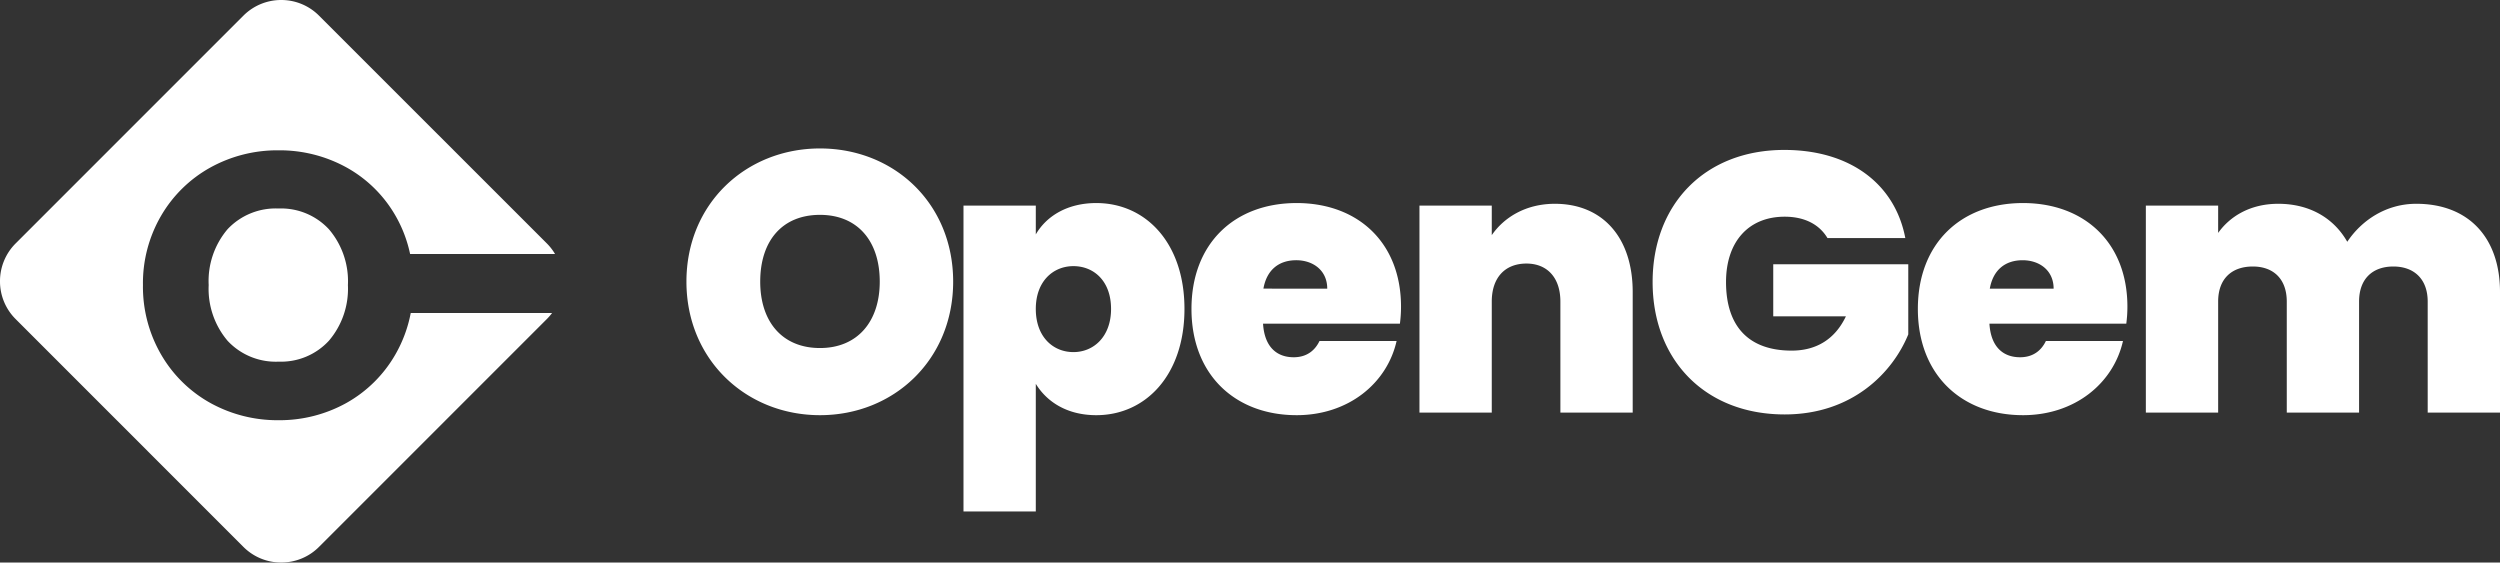
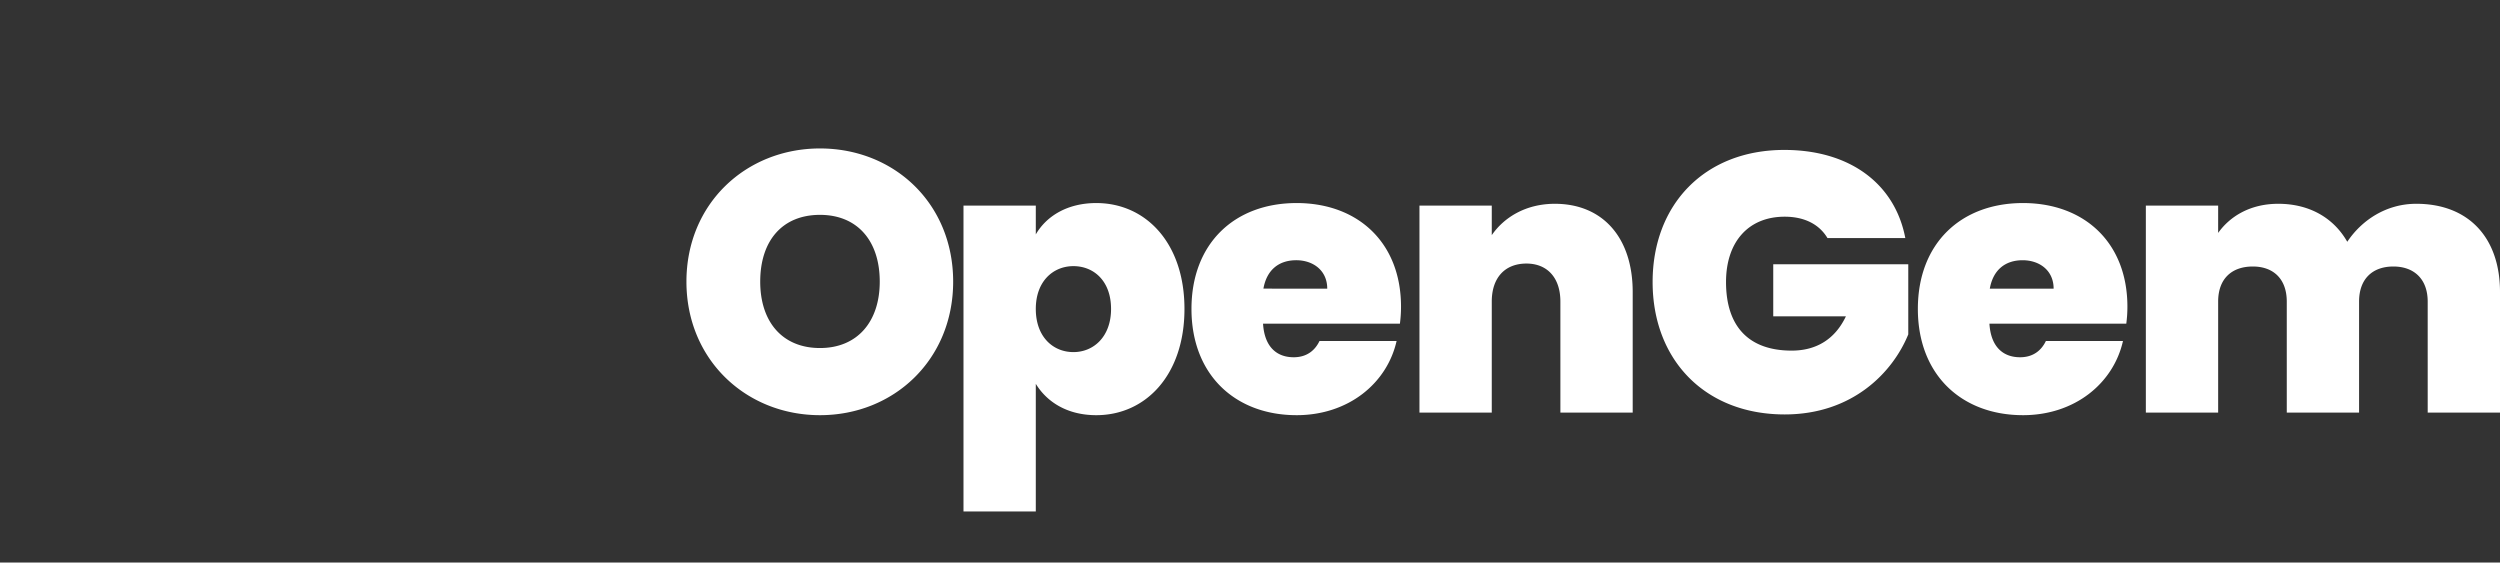
<svg xmlns="http://www.w3.org/2000/svg" width="3085.208" height="694.201" viewBox="0 0 3085.208 694.201">
  <rect x="0" y="0" width="3085.208" height="694.201" fill="#333333" stroke="none" />
  <g id="Groupe_376" data-name="Groupe 376" transform="translate(-819.999 -15382.996)">
    <path id="OpenGem" d="M342.885-142.813c0-96.516-72.843-164.351-164.351-164.351-91.053,0-164.806,67.835-164.806,164.351S87.481,21.993,178.534,21.993,342.885-46.3,342.885-142.813Zm-238.1,0c0-50.535,27.316-82.4,73.753-82.4,45.982,0,73.753,31.869,73.753,82.4,0,49.624-27.771,81.948-73.753,81.948-46.438,0-73.757-32.324-73.757-81.948Zm340.084-58.274V-236.6H355.633V140.818h89.232V-16.7C458.523,5.608,483.565,22,519.529,22c61.006,0,108.809-49.624,108.809-131.117s-47.8-130.661-108.809-130.661c-35.511-.007-61.461,15.928-74.664,38.691Zm92.874,91.964c0,34.145-21.4,53.266-46.437,53.266s-46.437-18.666-46.437-53.266c0-34.145,21.4-52.811,46.437-52.811s46.433,18.21,46.433,52.811Zm228.543-60.1c20.487,0,38.242,12.292,38.242,35.055H725.764c4.1-23.214,19.121-35.05,40.519-35.05Zm123.832,99.7H794.964C789.956-59.044,780.4-49.484,763.1-49.484c-20.032,0-35.966-11.837-37.787-41.429h168.9a161.749,161.749,0,0,0,1.366-20.942c0-79.216-53.266-127.93-128.84-127.93-76.485,0-129.751,49.624-129.751,130.661,0,81.493,54.177,131.117,129.751,131.117,63.736,0,111.539-39.153,123.376-91.508ZM1092.256,18.8h89.232V-130.066c0-66.924-36.877-108.809-96.061-108.809-35.966,0-62.827,16.845-77.851,38.7V-236.6H918.341V18.8h89.232V-118.229c0-29.592,16.39-46.892,42.8-46.892,25.495,0,41.884,17.3,41.884,46.892ZM1368.6-305.343c-98.337,0-162.53,67.379-162.53,162.985,0,96.061,64.648,163.44,162.985,163.44,83.769,0,133.393-51.9,152.514-98.793v-86.5H1354.941v64.193h89.688c-13.2,27.771-35.966,42.34-66.924,42.34-52.811,0-81.037-29.592-81.037-84.679,0-49.169,27.316-80.582,72.387-80.582,24.584,0,42.8,9.561,52.811,26.4h96.061C1505.179-263.458,1449.637-305.343,1368.6-305.343Zm294.1,136.125c20.487,0,38.242,12.292,38.242,35.055h-78.761c4.1-23.219,19.119-35.055,40.519-35.055Zm123.832,99.7h-95.151c-5.008,10.471-14.568,20.032-31.869,20.032-20.032,0-35.966-11.837-37.787-41.429h168.9a161.778,161.778,0,0,0,1.375-20.94c0-79.216-53.266-127.93-128.84-127.93-76.485,0-129.751,49.624-129.751,130.661,0,81.493,54.177,131.117,129.751,131.117,63.734,0,111.54-39.153,123.374-91.508ZM2162.582,18.8h89.232v-148.87c0-66.924-38.7-108.809-103.345-108.809-37.787,0-67.835,20.942-85.135,46.892-16.845-29.592-46.892-46.892-85.135-46.892-34.6,0-59.64,15.479-74.208,35.966V-236.6H1814.76V18.8h89.232V-118.229c0-27.771,16.39-43.25,42.8-43.25,25.495,0,41.884,15.479,41.884,43.25V18.806H2077.9V-118.229c0-27.771,16.389-43.25,42.34-43.25,25.5,0,42.34,15.479,42.34,43.25Z" transform="translate(1653.393 15873.363)" fill="#fff" />
-     <path id="Soustraction_10" data-name="Soustraction 10" d="M-774.913-18883.537a65.773,65.773,0,0,1-46.82-19.414l-280.84-280.9a65.607,65.607,0,0,1-19.42-46.75,65.8,65.8,0,0,1,19.416-46.84l280.843-280.852a65.837,65.837,0,0,1,46.82-19.445,65.694,65.694,0,0,1,46.766,19.469l280.906,280.828a65.882,65.882,0,0,1,10.209,13.145H-615.9a160.919,160.919,0,0,0-18.082-47.346A157.759,157.759,0,0,0-694.2-19371a170.812,170.812,0,0,0-84.1-21.236A170.79,170.79,0,0,0-862.4-19371a160.2,160.2,0,0,0-60.676,59.352,165.2,165.2,0,0,0-22.5,85.711,166.831,166.831,0,0,0,22.5,85.9,159.867,159.867,0,0,0,60.679,59.6,171.031,171.031,0,0,0,84.1,21.27,169.8,169.8,0,0,0,83.827-21.289A159.288,159.288,0,0,0-634.229-19140a163.964,163.964,0,0,0,19.12-51.492l174.427.037a68.25,68.25,0,0,1-6.619,7.6l-280.9,280.9A65.5,65.5,0,0,1-774.913-18883.537Zm-3.376-247.887a81.3,81.3,0,0,1-62.825-25.719,99.124,99.124,0,0,1-23.349-68.795,98.766,98.766,0,0,1,23.354-69,81.463,81.463,0,0,1,62.819-25.492,80.573,80.573,0,0,1,62.306,25.719,98.733,98.733,0,0,1,23.352,68.795,98.777,98.777,0,0,1-23.359,68.541,80.232,80.232,0,0,1-62.3,25.934Z" transform="translate(1941.992 34960.734)" fill="#fff" />
  </g>
</svg>